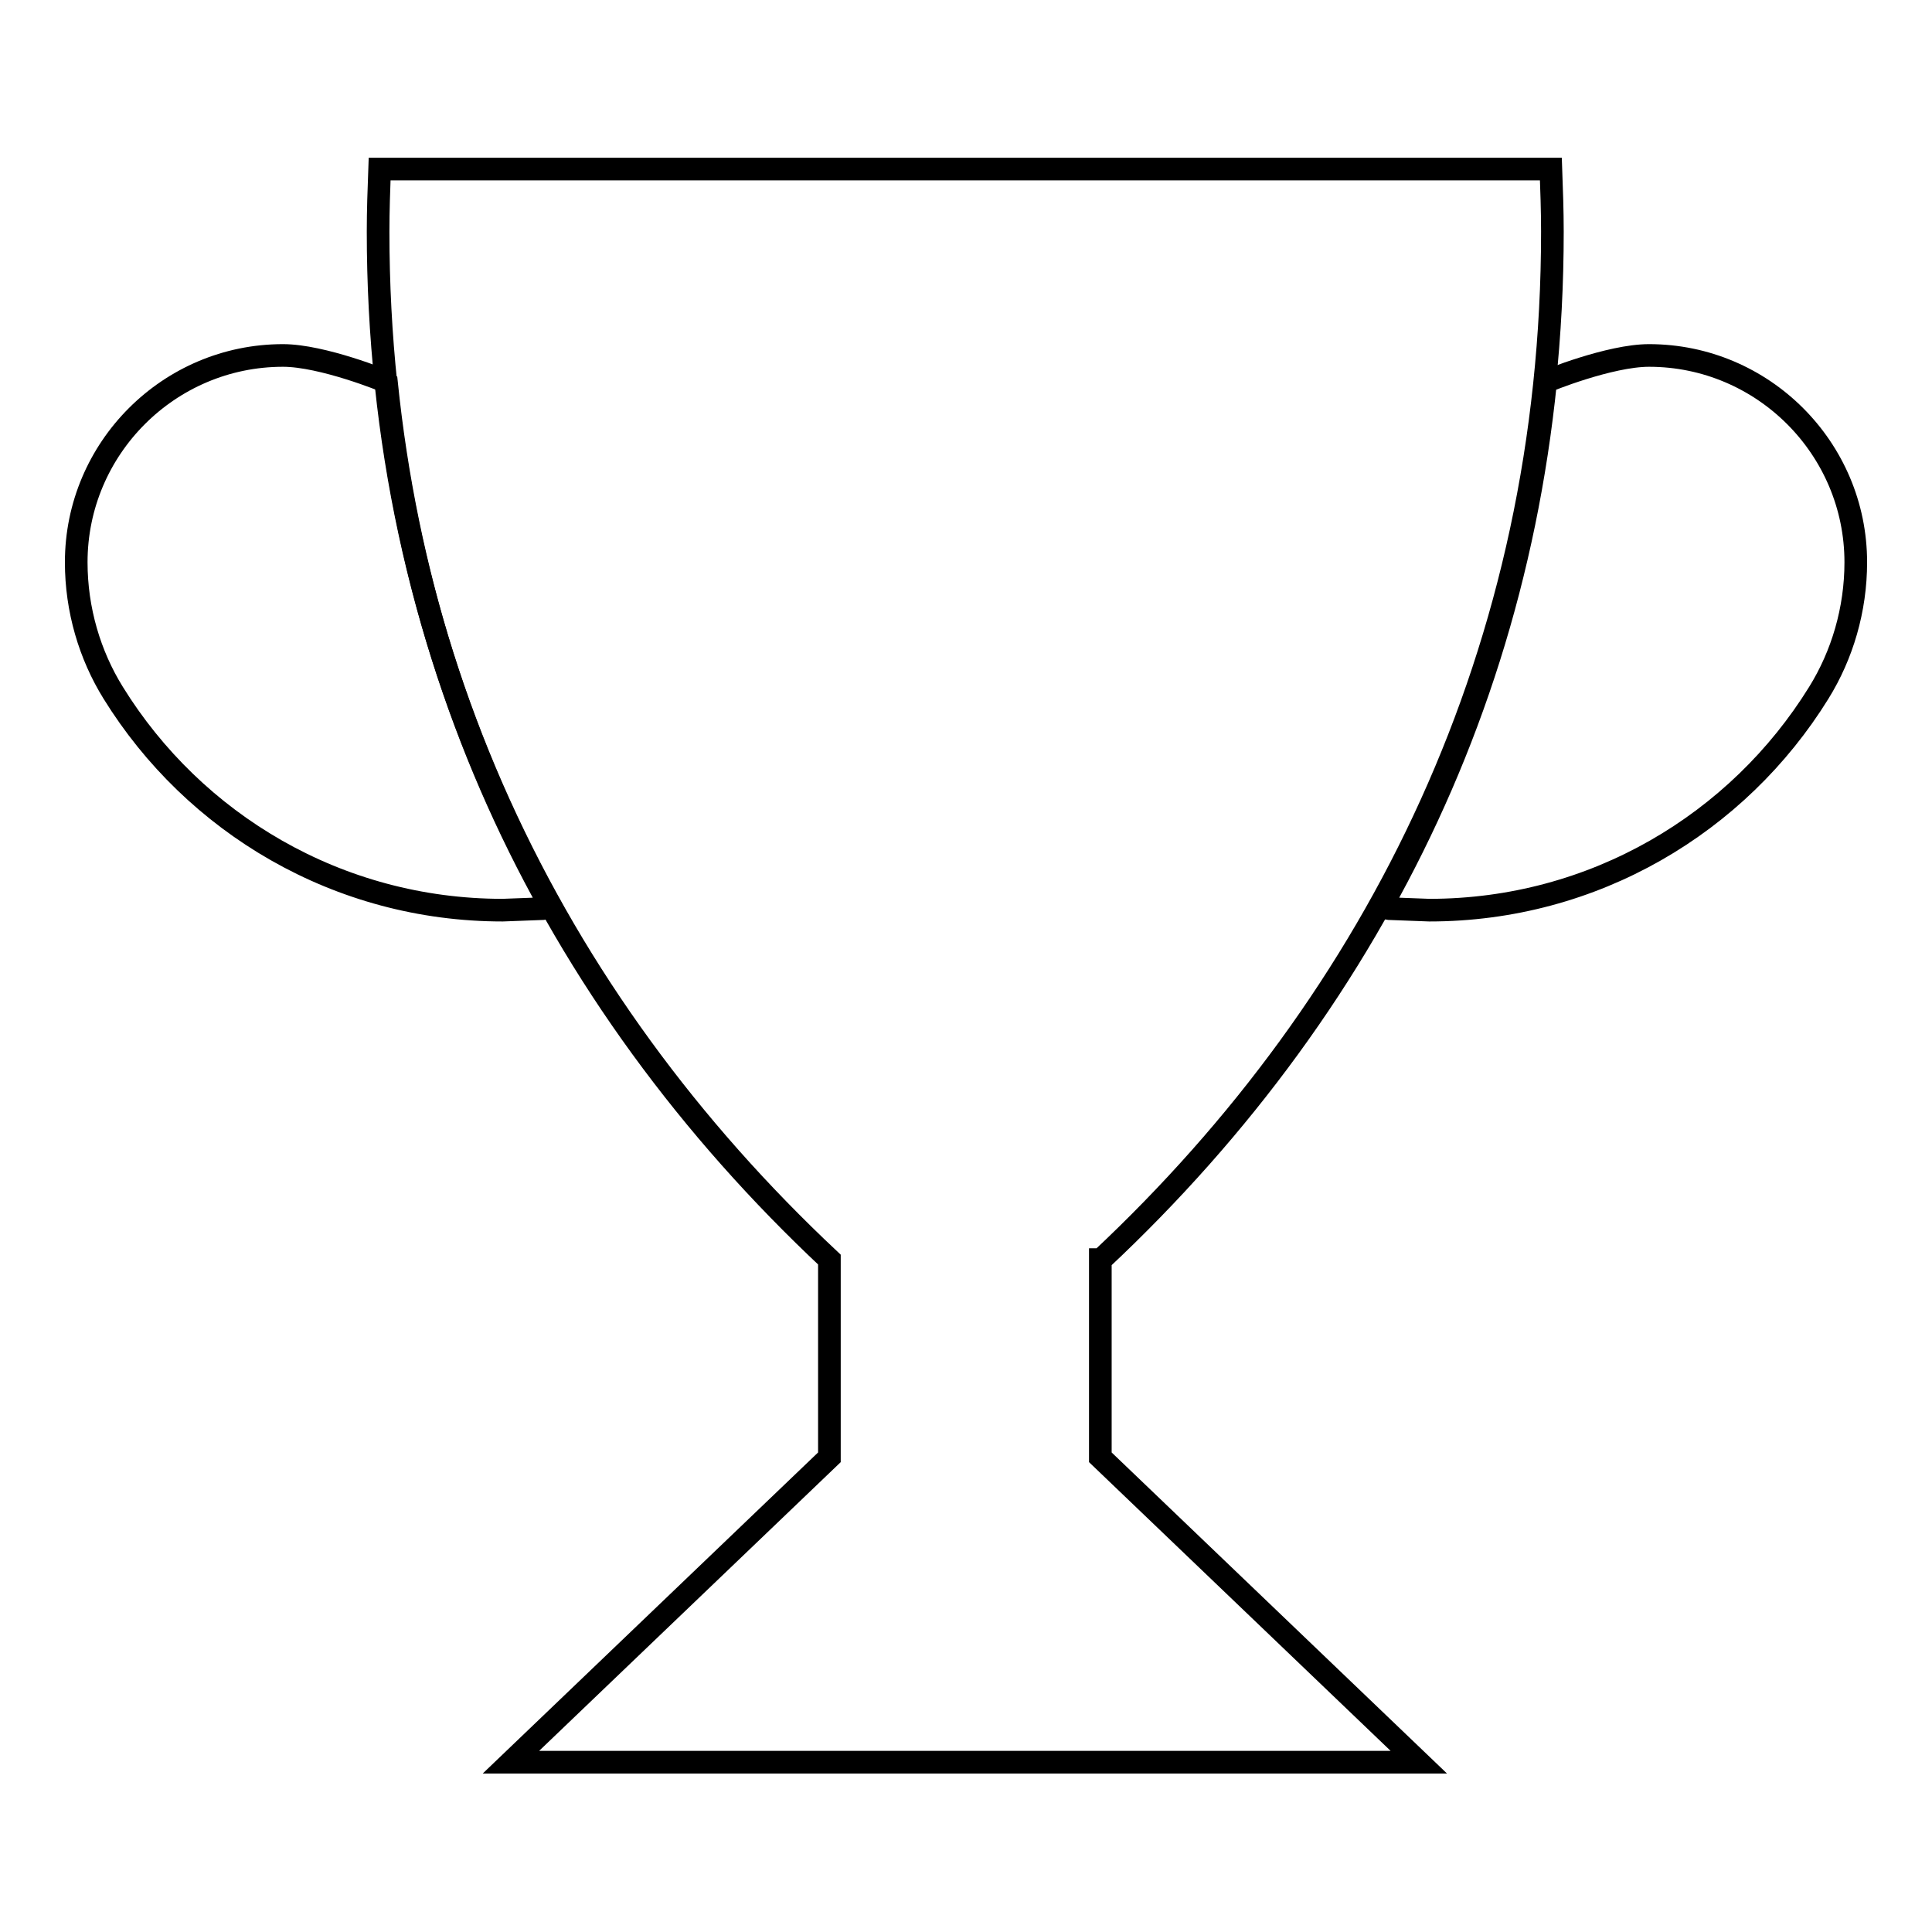
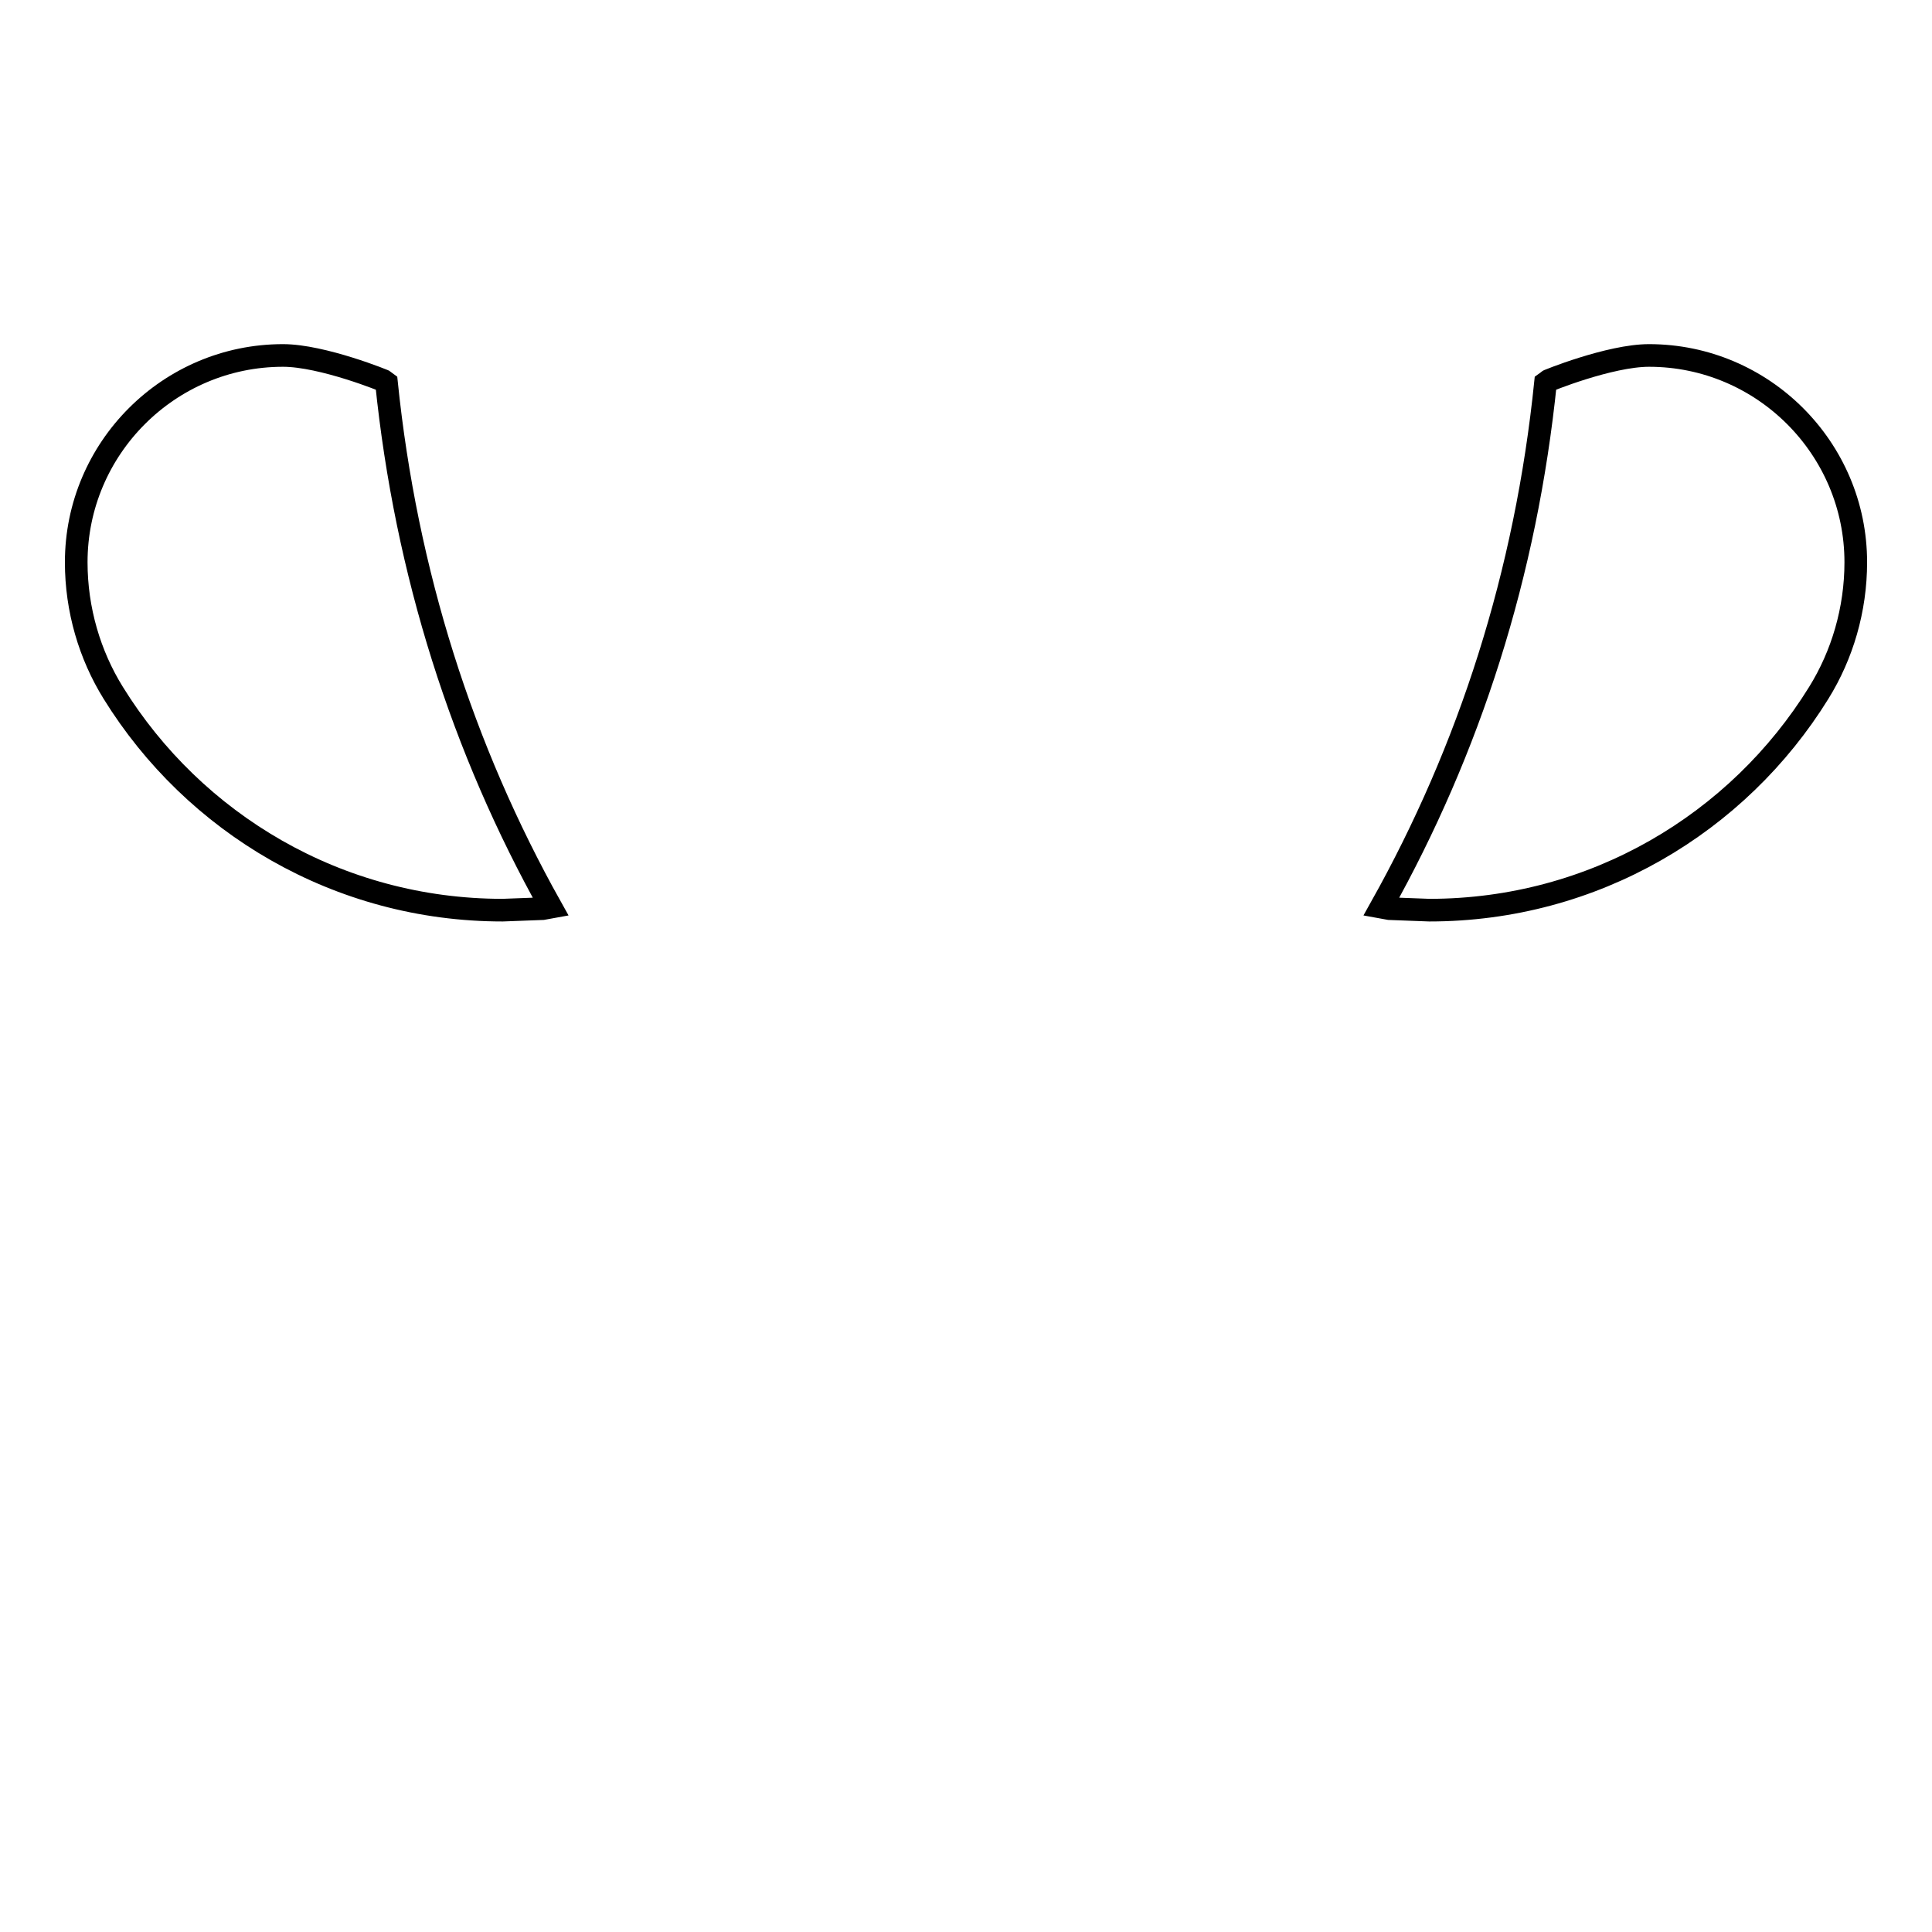
<svg xmlns="http://www.w3.org/2000/svg" version="1.1" x="0px" y="0px" viewBox="0 0 256 256" enable-background="new 0 0 256 256" xml:space="preserve">
  <g>
    <g>
-       <path stroke-width="3" fill-opacity="0" stroke="#000000" d="M145.9,166.9c36.9-34.6,59.8-81,59.8-136.2c0-2.8-0.1-5.5-0.2-8.3H50.3c-0.1,2.7-0.2,5.5-0.2,8.3c0,55.2,22.9,101.6,59.8,136.2v26.2l-42.2,40.4H188l-42.2-40.4V166.9z" />
      <path stroke-width="3" fill-opacity="0" stroke="#000000" d="M51.2,50.6C53.8,76,61.3,99.3,73,120.2l-1.1,0.2l-5.3,0.2c-21.8,0-40.9-11.5-51.6-28.8l0,0c-3.1-5-4.9-11-4.9-17.3l0,0c0-15.1,12.3-27.4,27.4-27.4C42.7,47.1,51.1,50.5,51.2,50.6L51.2,50.6z" />
      <path stroke-width="3" fill-opacity="0" stroke="#000000" d="M204.8,50.6c-2.6,25.5-10.1,48.7-21.8,69.6l1.1,0.2l5.3,0.2c21.8,0,40.9-11.5,51.6-28.8l0,0c3.1-5,4.9-11,4.9-17.3l0,0c0-15.1-12.3-27.4-27.4-27.4C213.3,47.1,204.9,50.5,204.8,50.6L204.8,50.6z" />
    </g>
  </g>
</svg>